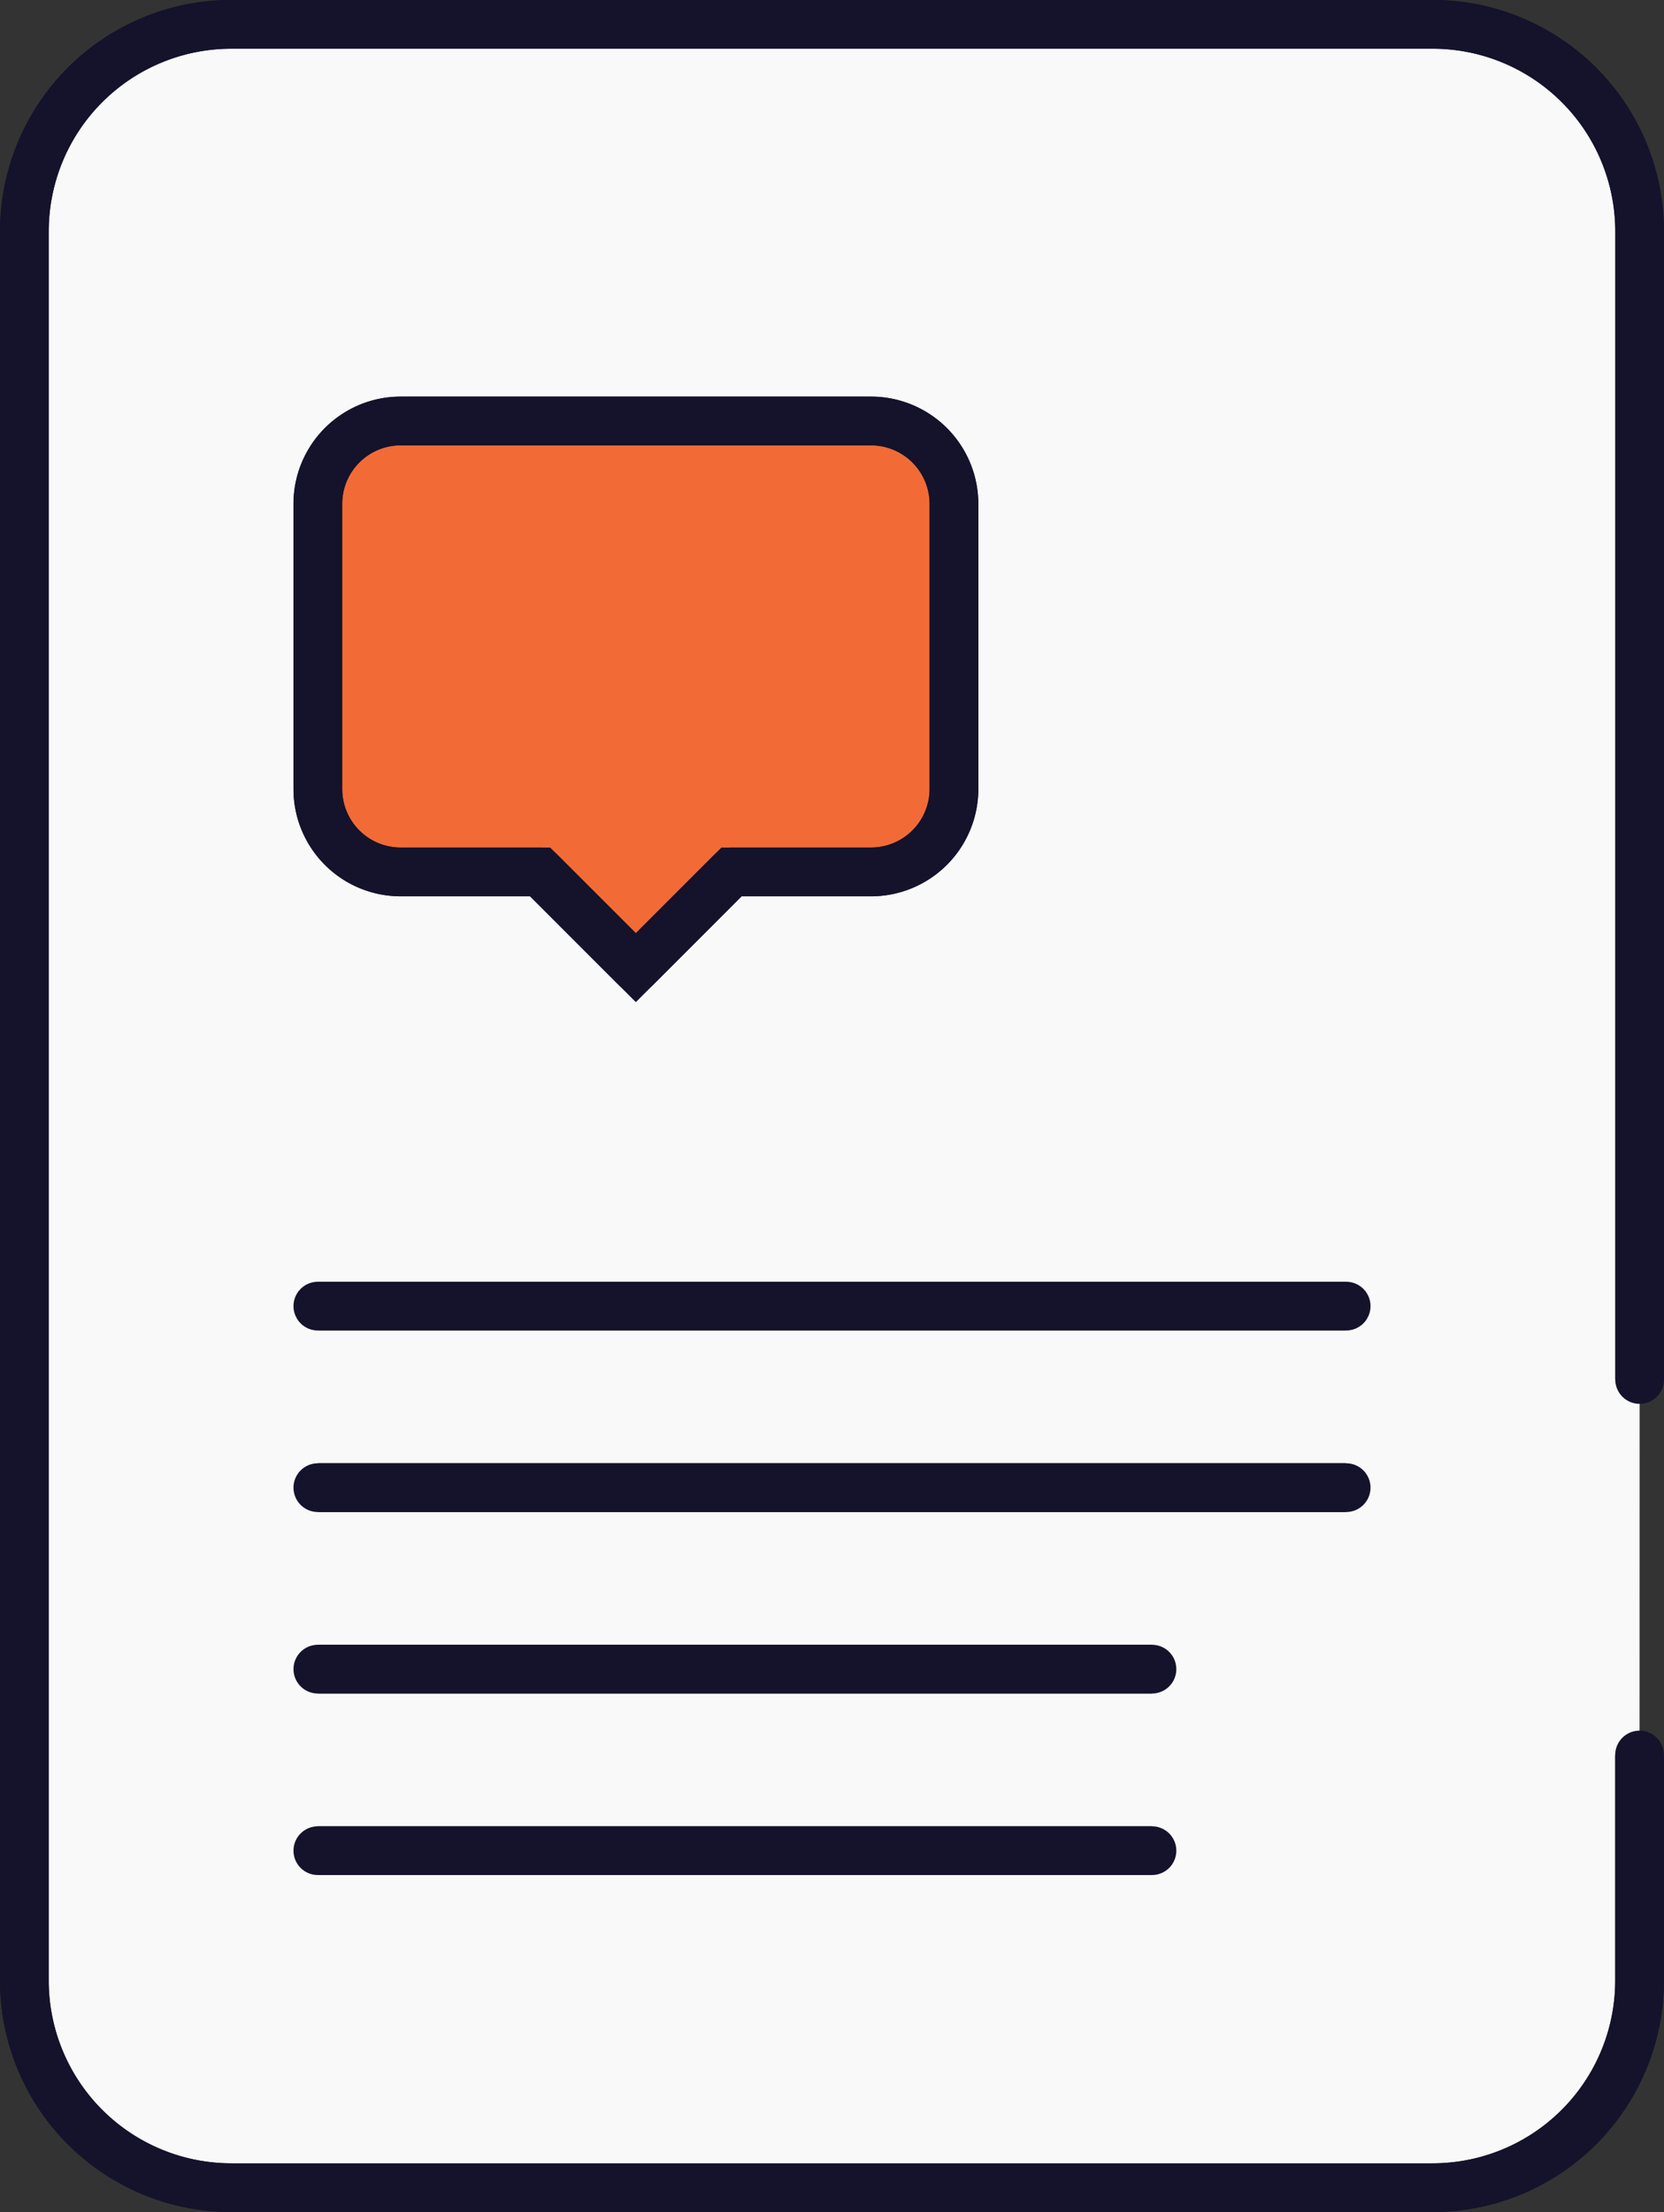
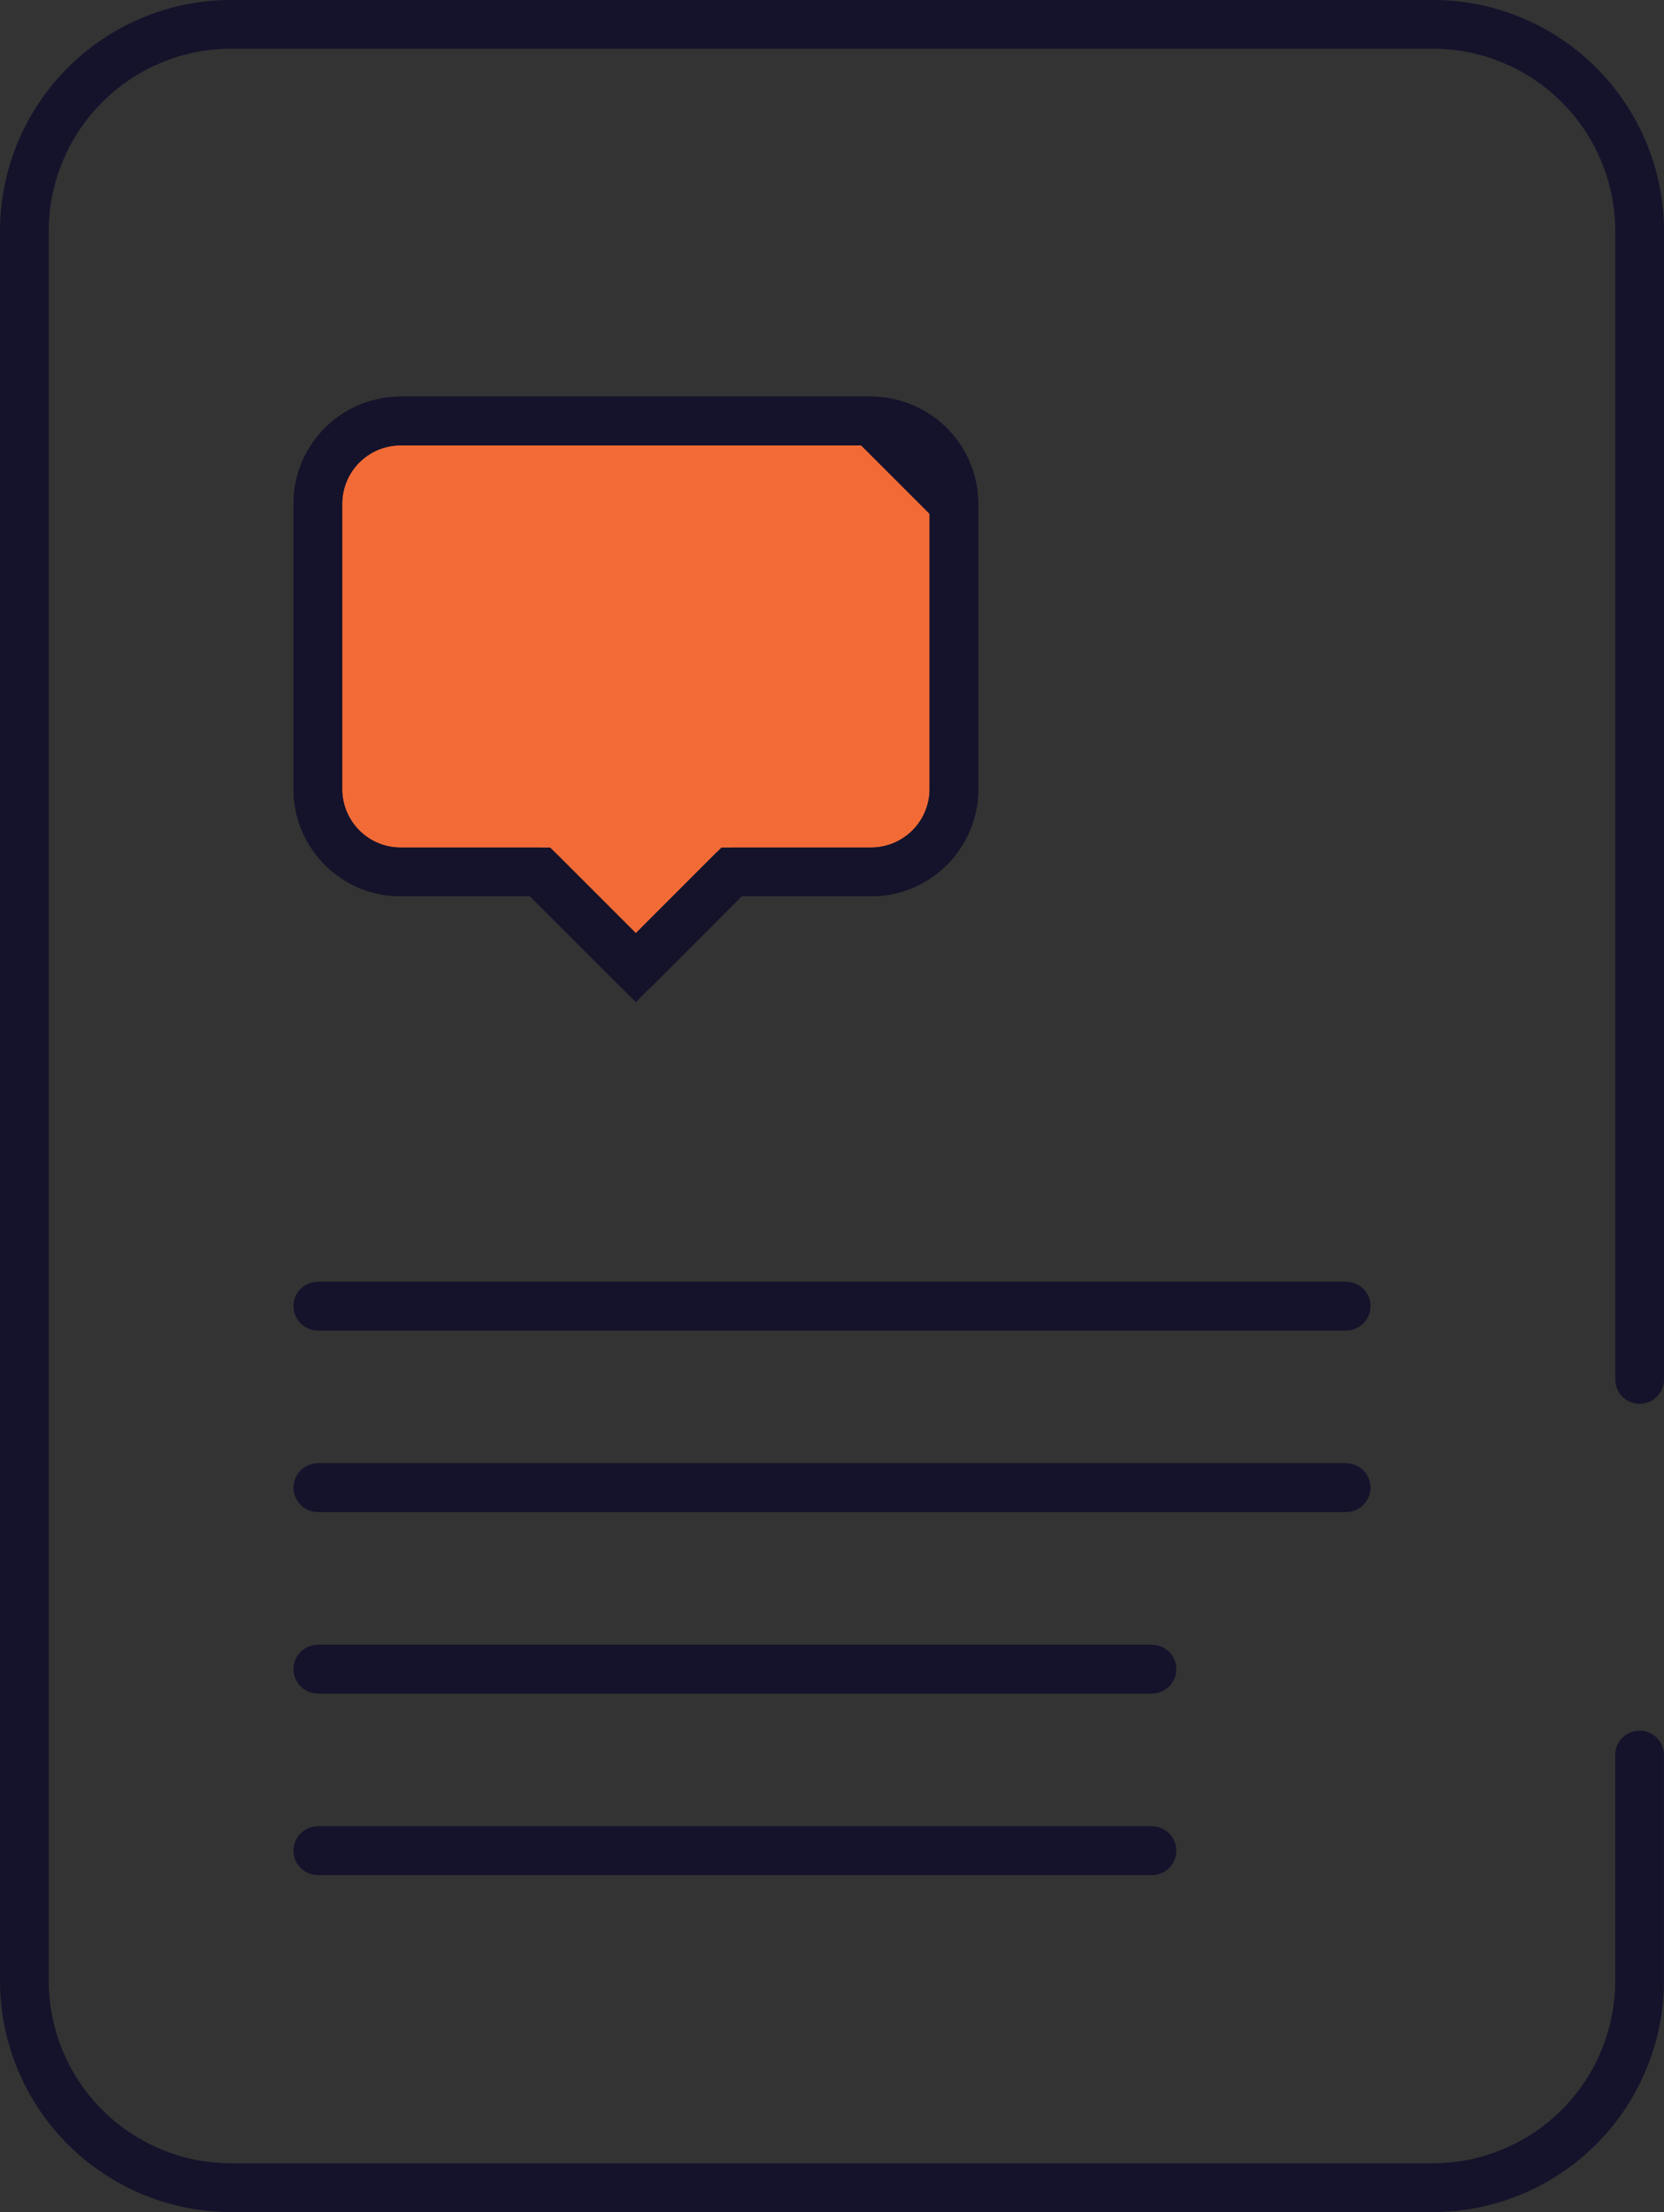
<svg xmlns="http://www.w3.org/2000/svg" width="68.293" height="90.753" viewBox="0 0 68.293 90.753">
  <rect x="0" y="0" width="68.293" height="90.753" fill="#333333" stroke="none" />
  <g id="Icon-recevoir-avis" transform="translate(1 1)">
-     <path id="Tracé_489" data-name="Tracé 489" d="M67.662,182.583v-47.1a8.494,8.494,0,0,0-8.495-8.495H9.864a8.495,8.495,0,0,0-8.495,8.495v71.763a8.495,8.495,0,0,0,8.495,8.495h49.3a8.494,8.494,0,0,0,8.495-8.495v-9.256" transform="translate(-1.369 -126.99)" fill="#f9f9f9" stroke="#14132b" stroke-width="2" />
    <path id="Tracé_490" data-name="Tracé 490" d="M67.662,182.583v-47.1a8.494,8.494,0,0,0-8.495-8.495H9.864a8.495,8.495,0,0,0-8.495,8.495v71.763a8.495,8.495,0,0,0,8.495,8.495h49.3a8.494,8.494,0,0,0,8.495-8.495v-9.256" transform="translate(-1.369 -126.99)" fill="none" stroke="#14132b" stroke-linecap="round" stroke-linejoin="round" stroke-width="2" />
    <path id="Tracé_491" data-name="Tracé 491" d="M38.806,146.89H19.5a3.4,3.4,0,0,0-3.4,3.4v11.7a3.4,3.4,0,0,0,3.4,3.4h5.723l3.928,3.928,3.927-3.928h5.723a3.405,3.405,0,0,0,3.406-3.4v-11.7a3.405,3.405,0,0,0-3.406-3.4" transform="translate(-4.055 -130.619)" fill="#f26b36" stroke="#14132b" stroke-width="2" />
-     <path id="Tracé_492" data-name="Tracé 492" d="M38.806,146.89H19.5a3.4,3.4,0,0,0-3.4,3.4v11.7a3.4,3.4,0,0,0,3.4,3.4h5.723l3.928,3.928,3.927-3.928h5.723a3.405,3.405,0,0,0,3.406-3.4v-11.7A3.405,3.405,0,0,0,38.806,146.89Z" transform="translate(-4.055 -130.619)" fill="none" stroke="#14132b" stroke-linecap="round" stroke-linejoin="round" stroke-width="2" />
+     <path id="Tracé_492" data-name="Tracé 492" d="M38.806,146.89H19.5a3.4,3.4,0,0,0-3.4,3.4v11.7a3.4,3.4,0,0,0,3.4,3.4h5.723l3.928,3.928,3.927-3.928h5.723a3.405,3.405,0,0,0,3.406-3.4v-11.7Z" transform="translate(-4.055 -130.619)" fill="none" stroke="#14132b" stroke-linecap="round" stroke-linejoin="round" stroke-width="2" />
    <line id="Ligne_33" data-name="Ligne 33" x2="42.203" transform="translate(12.045 52.584)" fill="#f9f9f9" stroke="#14132b" stroke-width="2" />
    <line id="Ligne_34" data-name="Ligne 34" x2="42.203" transform="translate(12.045 52.584)" fill="none" stroke="#14132b" stroke-linecap="round" stroke-linejoin="round" stroke-width="2" />
    <line id="Ligne_35" data-name="Ligne 35" x2="42.203" transform="translate(12.045 60.031)" fill="#f9f9f9" stroke="#14132b" stroke-width="2" />
    <line id="Ligne_36" data-name="Ligne 36" x2="42.203" transform="translate(12.045 60.031)" fill="none" stroke="#14132b" stroke-linecap="round" stroke-linejoin="round" stroke-width="2" />
    <line id="Ligne_37" data-name="Ligne 37" x2="34.233" transform="translate(12.045 67.477)" fill="#f9f9f9" stroke="#14132b" stroke-width="2" />
    <line id="Ligne_38" data-name="Ligne 38" x2="34.233" transform="translate(12.045 67.477)" fill="none" stroke="#14132b" stroke-linecap="round" stroke-linejoin="round" stroke-width="2" />
    <line id="Ligne_39" data-name="Ligne 39" x2="34.233" transform="translate(12.045 74.924)" fill="#f9f9f9" stroke="#14132b" stroke-width="2" />
    <line id="Ligne_40" data-name="Ligne 40" x2="34.233" transform="translate(12.045 74.924)" fill="none" stroke="#14132b" stroke-linecap="round" stroke-linejoin="round" stroke-width="2" />
  </g>
</svg>